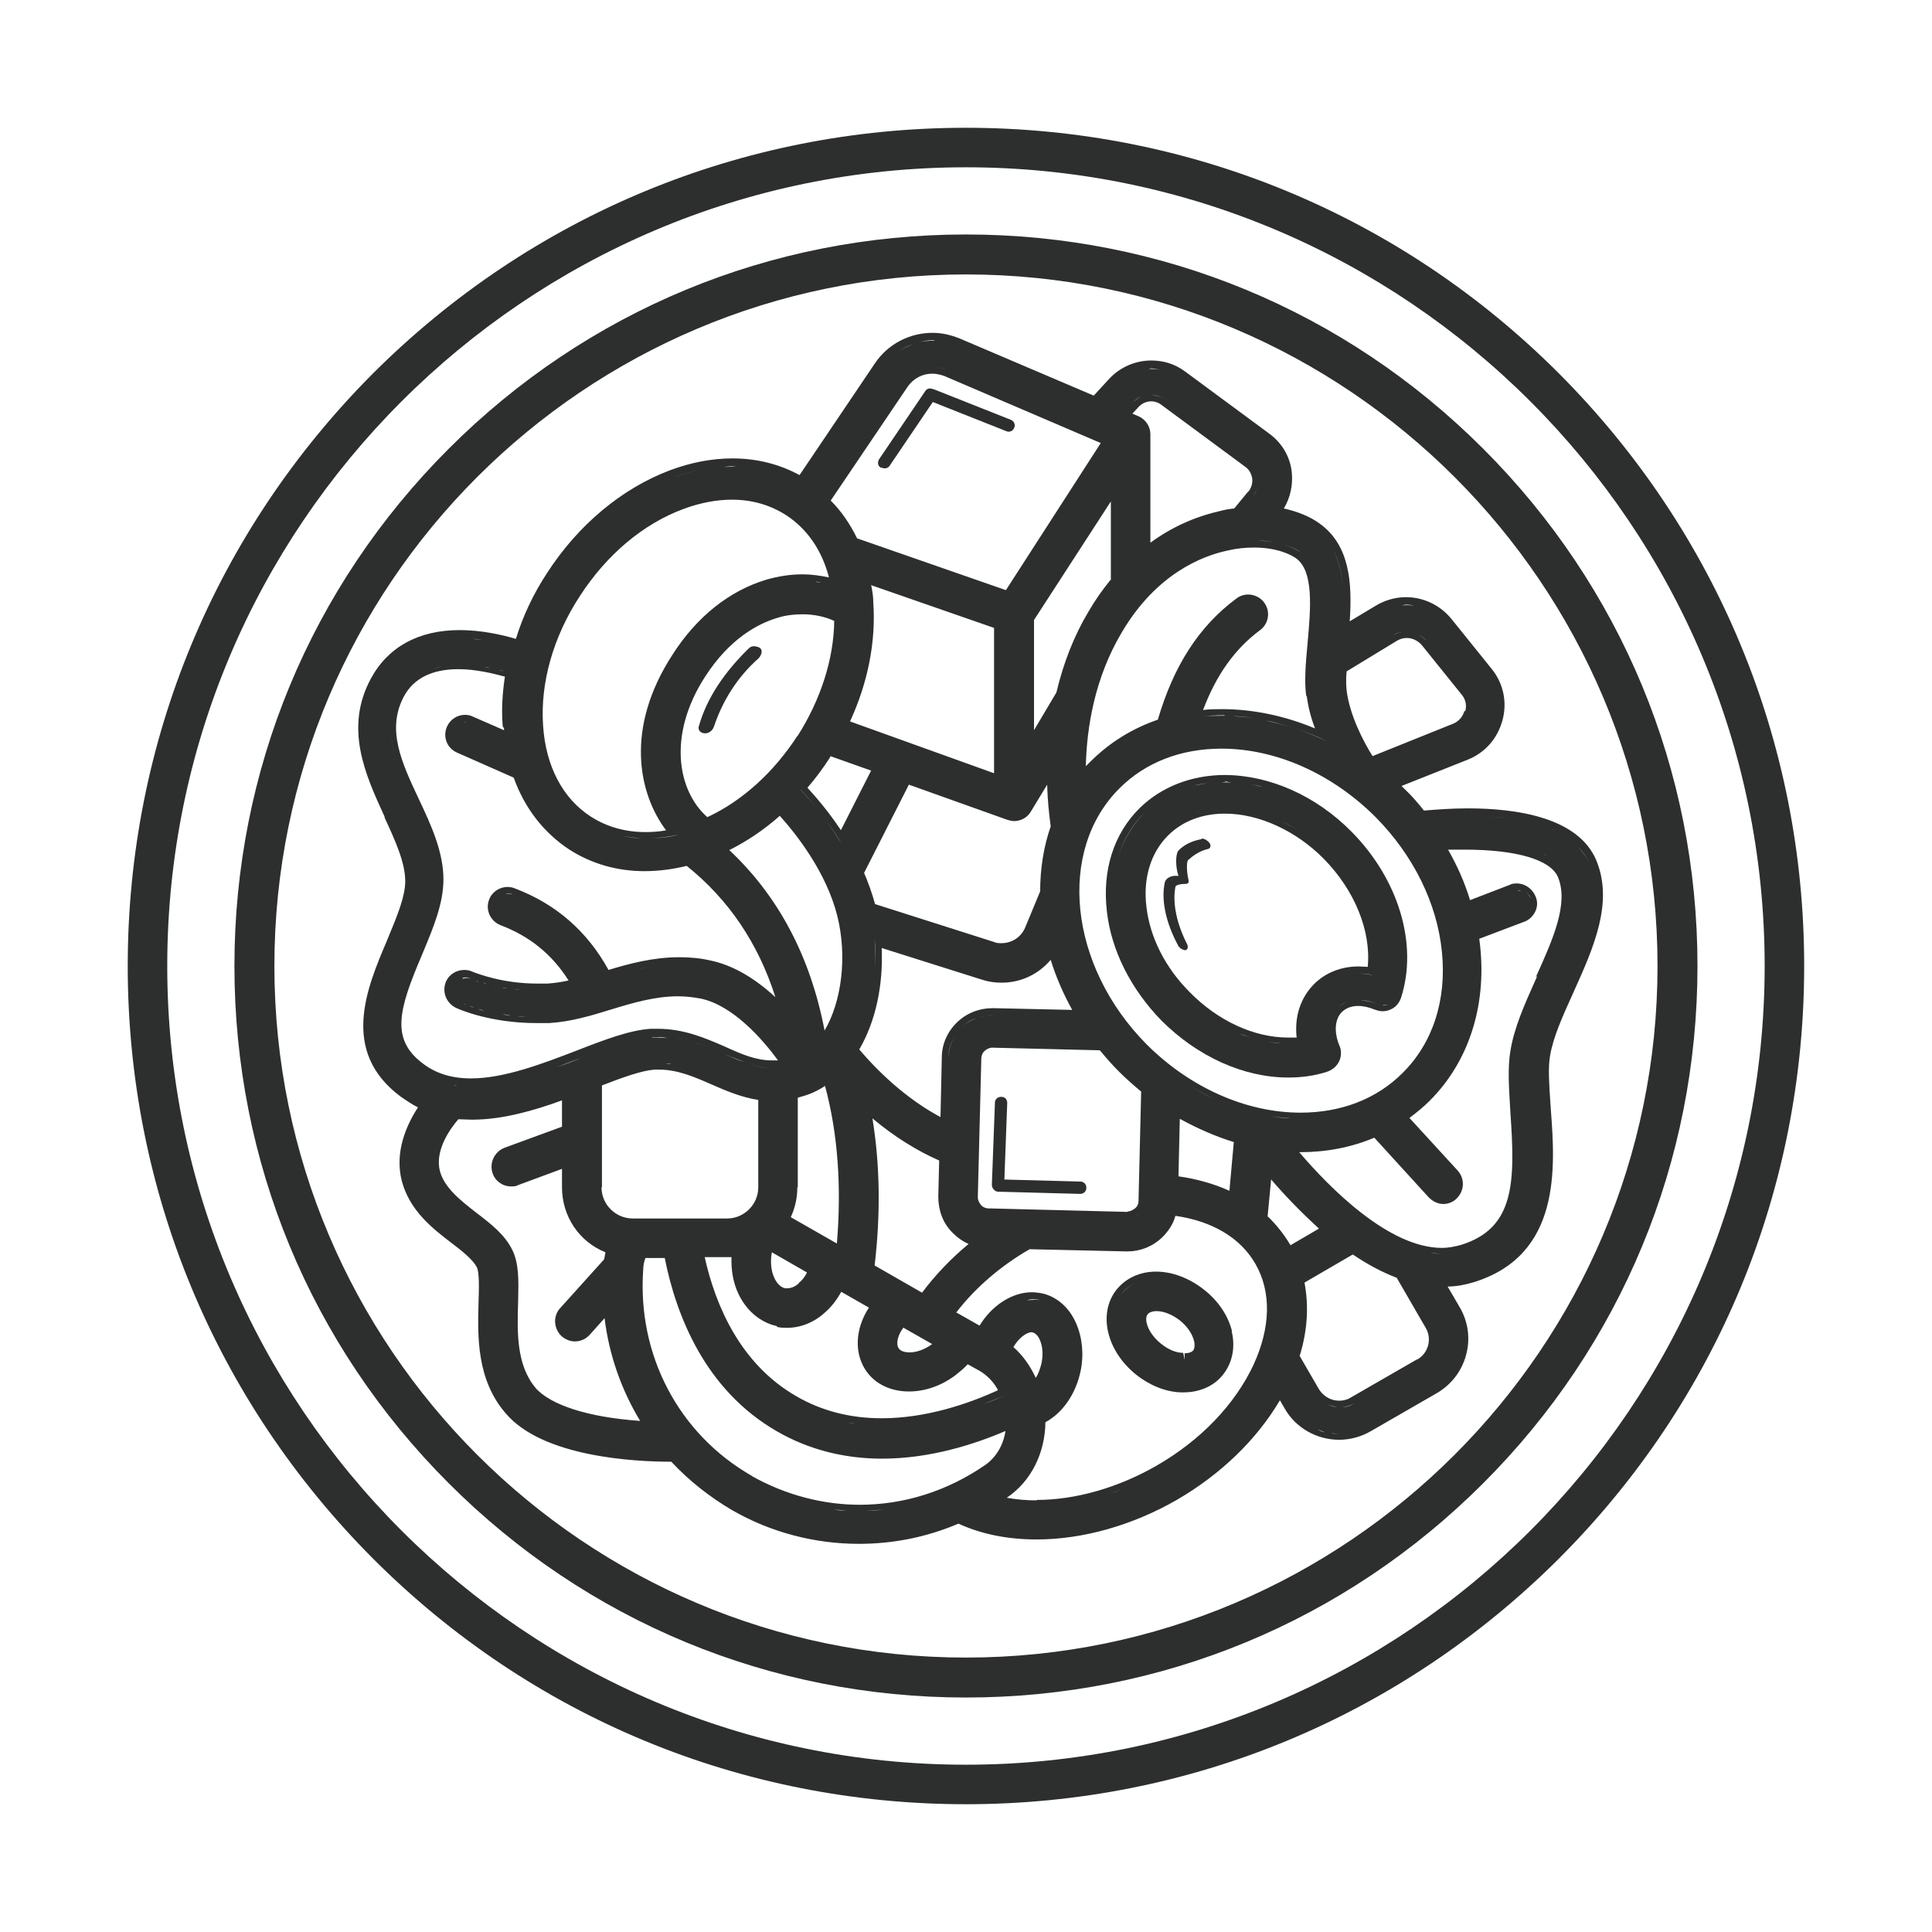
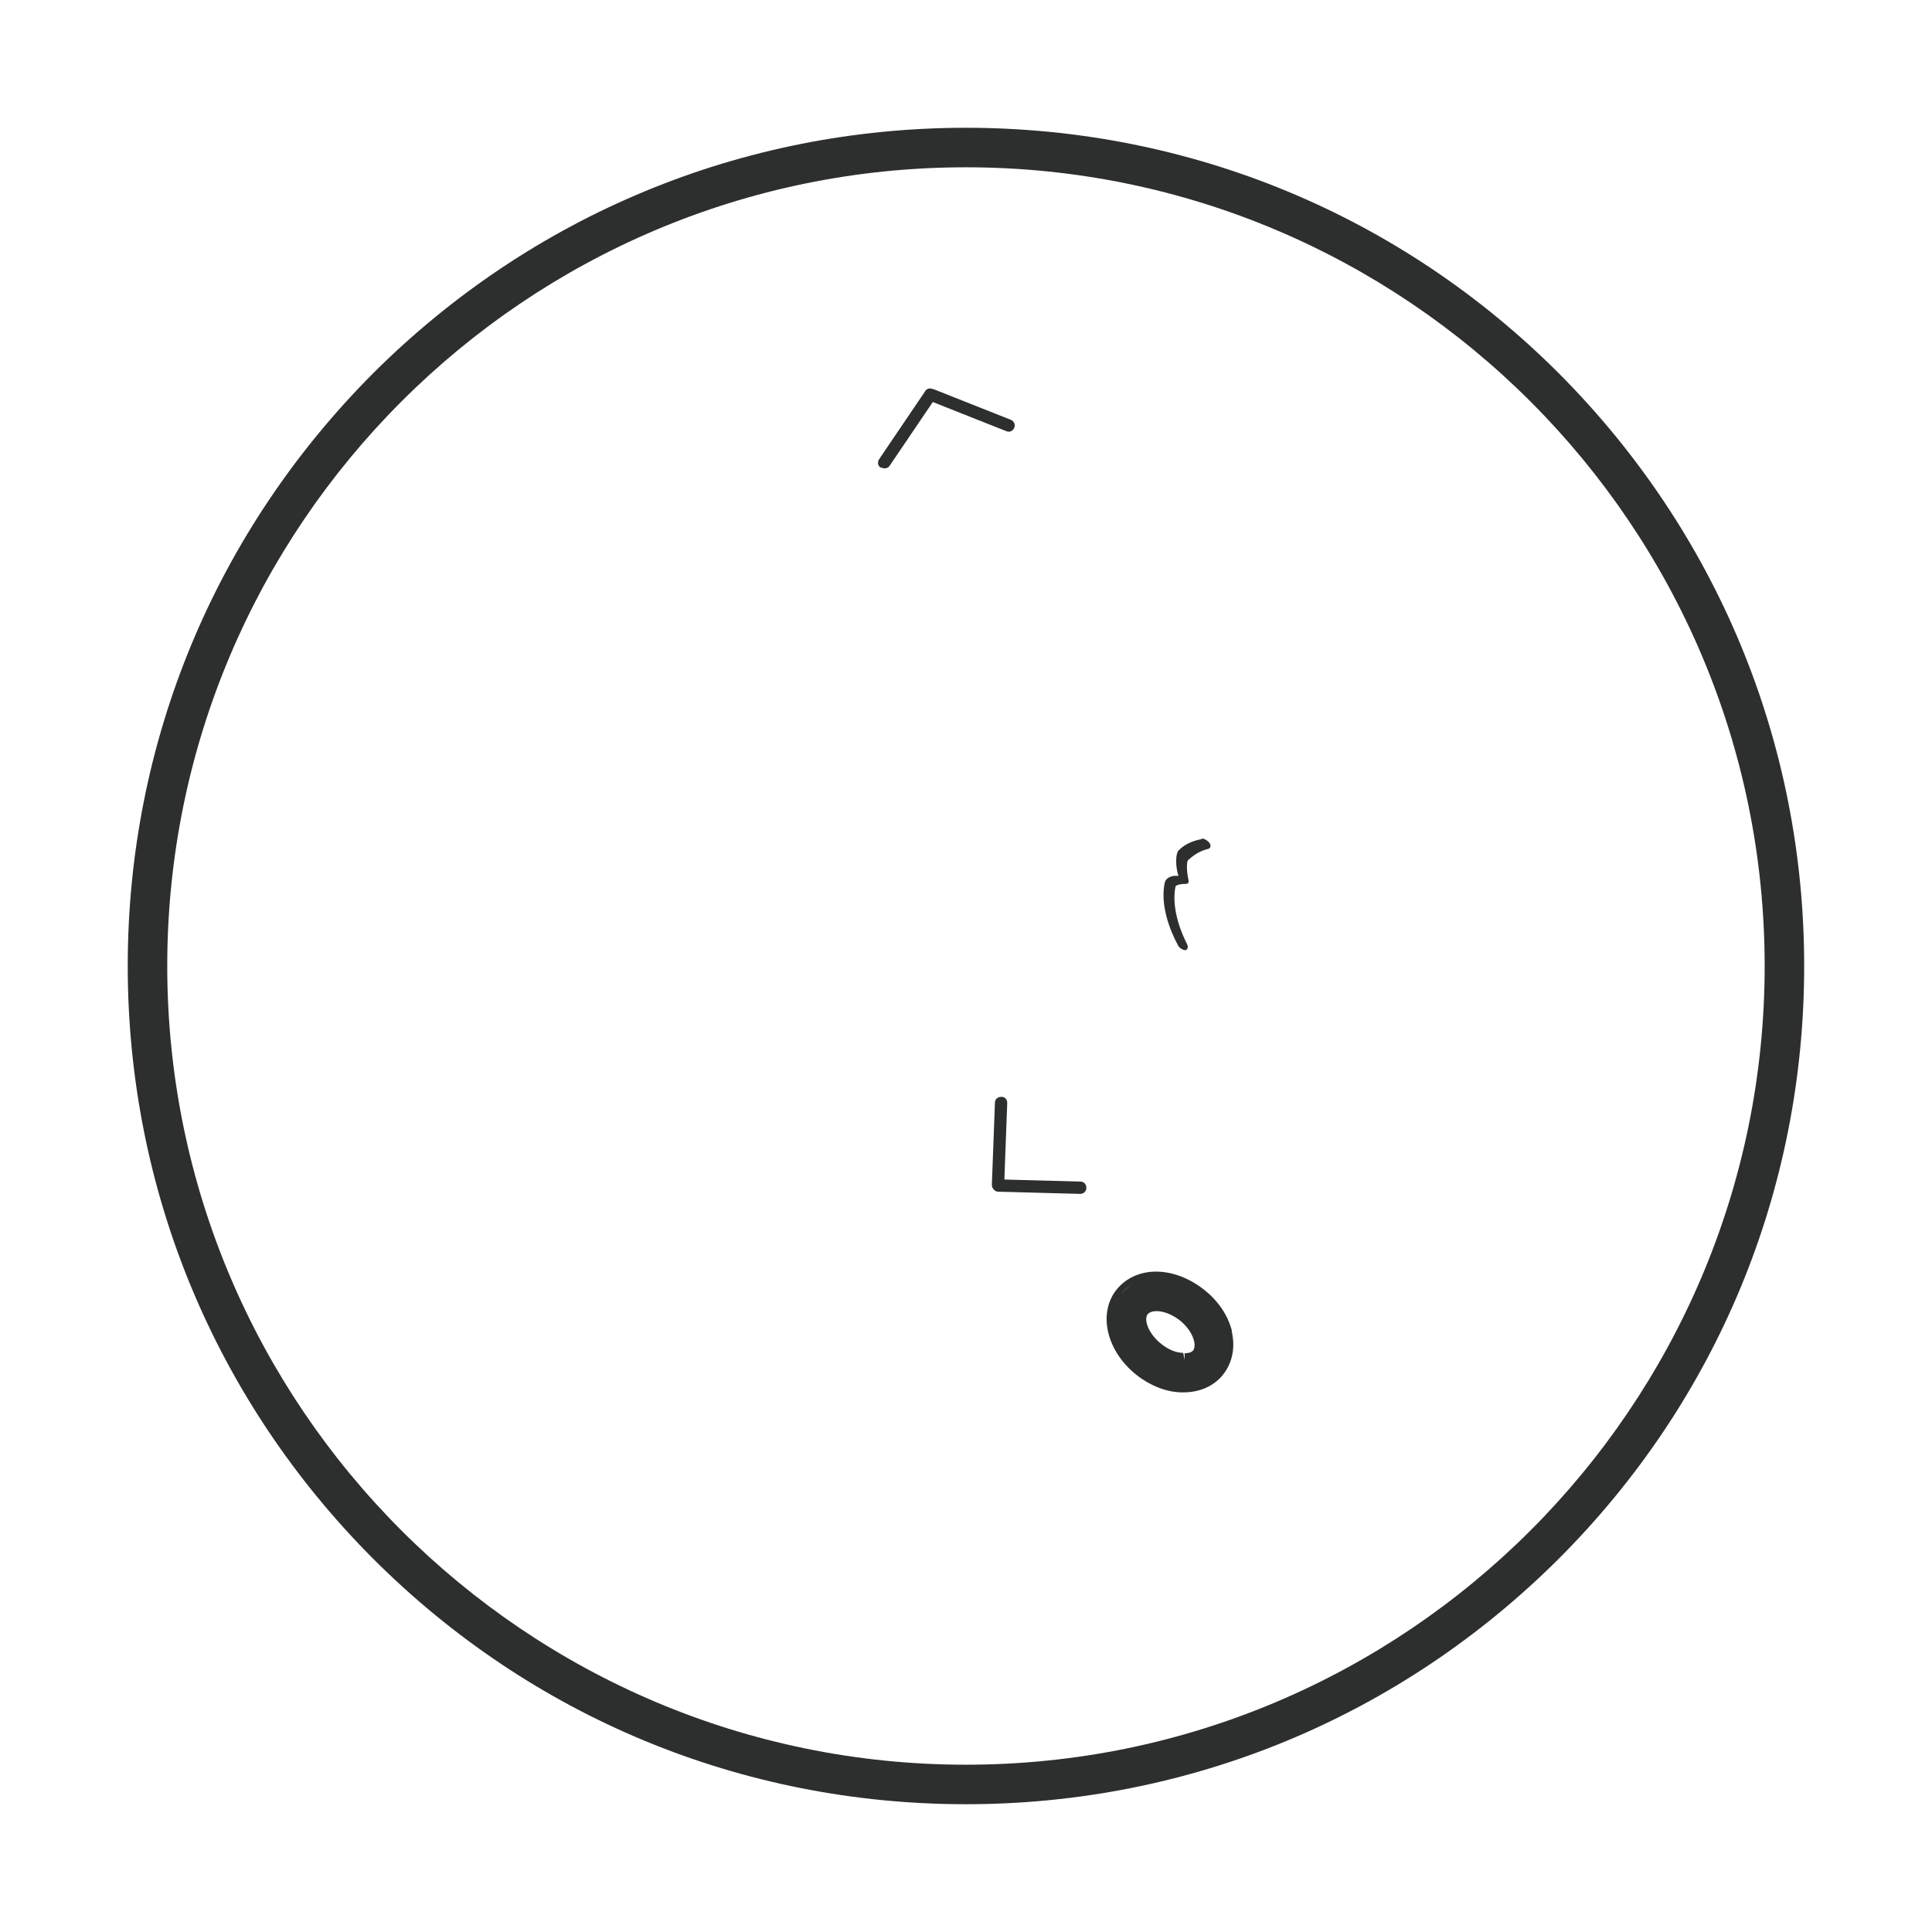
<svg xmlns="http://www.w3.org/2000/svg" fill="none" viewBox="0 0 44 44" height="44" width="44">
  <path fill="#2D2F2F" d="M22.919 9.82L21.244 9.156L20.259 10.61C20.22 10.67 20.14 10.68 20.079 10.65H20.059C19.989 10.61 19.98 10.53 20.02 10.46L21.07 8.91C21.105 8.847 21.182 8.833 21.241 8.86C21.254 8.861 21.266 8.865 21.279 8.87L23.019 9.56C23.099 9.59 23.129 9.68 23.099 9.74C23.069 9.82 22.989 9.85 22.919 9.82Z" />
  <path fill="#2D2F2F" d="M27.419 29.37C27.749 29.63 27.969 29.96 28.059 30.32L28.049 30.31C28.139 30.68 28.069 31.03 27.859 31.3C27.659 31.56 27.329 31.71 26.959 31.71H26.889C26.549 31.7 26.179 31.55 25.879 31.31C25.199 30.77 24.999 29.91 25.429 29.37C25.639 29.11 25.959 28.96 26.329 28.96C26.699 28.96 27.089 29.11 27.419 29.37ZM26.439 30.6C26.599 30.73 26.779 30.81 26.939 30.81L26.949 30.82L26.979 30.97V30.82C27.039 30.82 27.129 30.81 27.179 30.75C27.209 30.7 27.219 30.6 27.179 30.49C27.129 30.34 27.019 30.19 26.869 30.07C26.699 29.94 26.509 29.86 26.339 29.86C26.249 29.86 26.169 29.89 26.139 29.93C26.049 30.03 26.129 30.35 26.439 30.6ZM26.212 29.124C26.255 29.115 26.297 29.11 26.339 29.11H26.329C26.288 29.11 26.249 29.116 26.212 29.124ZM25.889 29.2C25.749 29.26 25.639 29.35 25.539 29.47C25.629 29.35 25.749 29.26 25.889 29.2Z" clip-rule="evenodd" fill-rule="evenodd" />
  <path fill="#2D2F2F" d="M22.874 26.863L22.939 25.12C22.939 25.04 22.889 24.98 22.809 24.98H22.799C22.729 24.98 22.659 25.03 22.659 25.11L22.589 26.98C22.589 27.024 22.604 27.061 22.63 27.087C22.655 27.118 22.691 27.14 22.73 27.14L24.6 27.19C24.68 27.19 24.74 27.13 24.74 27.06V27.04C24.74 26.97 24.68 26.91 24.61 26.91L22.874 26.863Z" />
-   <path fill="#2D2F2F" d="M15.919 16.53C16.099 15.89 16.509 15.3 17.039 14.78C17.079 14.74 17.109 14.72 17.149 14.72C17.189 14.71 17.259 14.73 17.299 14.75C17.379 14.8 17.349 14.91 17.279 14.99C16.779 15.43 16.449 15.98 16.259 16.55C16.219 16.66 16.119 16.71 16.039 16.7C15.929 16.69 15.889 16.6 15.919 16.53Z" />
  <path fill="#2D2F2F" d="M27.369 19.11C27.149 19.15 26.979 19.23 26.839 19.37C26.769 19.45 26.769 19.74 26.839 19.95C26.719 19.93 26.569 19.97 26.529 20.09C26.439 20.49 26.549 21.01 26.829 21.53C26.836 21.553 26.855 21.57 26.873 21.585C26.878 21.59 26.884 21.595 26.889 21.6C26.939 21.63 26.969 21.64 26.999 21.64C27.039 21.63 27.069 21.58 27.039 21.51C26.799 21.04 26.699 20.57 26.769 20.2C26.769 20.15 26.909 20.13 26.999 20.13C27.059 20.13 27.079 20.1 27.069 20.05C27.019 19.84 27.019 19.59 27.069 19.58C27.199 19.46 27.349 19.37 27.529 19.33C27.579 19.3 27.579 19.24 27.539 19.19C27.479 19.12 27.399 19.09 27.359 19.1L27.369 19.11Z" />
-   <path fill="#2D2F2F" d="M27.889 17.65C27.133 17.652 26.447 17.922 25.959 18.4C25.359 18.99 25.099 19.83 25.209 20.76C25.309 21.65 25.759 22.53 26.449 23.24C27.269 24.06 28.319 24.54 29.339 24.54C29.649 24.54 29.939 24.5 30.219 24.41C30.339 24.37 30.439 24.29 30.499 24.17C30.549 24.06 30.559 23.92 30.499 23.8C30.379 23.5 30.399 23.21 30.559 23.05C30.649 22.96 30.779 22.91 30.929 22.91C31.049 22.91 31.179 22.94 31.299 22.99C31.359 23.01 31.419 23.03 31.479 23.03C31.549 23.03 31.609 23.02 31.669 22.99C31.789 22.94 31.869 22.84 31.909 22.72C32.299 21.5 31.849 20.02 30.779 18.94C29.972 18.123 28.916 17.653 27.889 17.65ZM29.539 23.63H29.339C28.559 23.63 27.739 23.25 27.099 22.6C26.539 22.04 26.189 21.35 26.109 20.65C26.029 20 26.209 19.42 26.599 19.03C26.929 18.7 27.379 18.53 27.899 18.53C28.669 18.53 29.519 18.92 30.149 19.56C30.849 20.27 31.229 21.2 31.149 22.02C31.114 22.02 31.079 22.017 31.044 22.015C31.009 22.012 30.974 22.01 30.939 22.01C30.549 22.01 30.189 22.15 29.929 22.41C29.619 22.72 29.479 23.15 29.529 23.62L29.539 23.63ZM29.199 18.71C29.329 18.77 29.449 18.84 29.569 18.92C29.449 18.84 29.319 18.77 29.199 18.71ZM27.239 18.5C27.239 18.5 27.339 18.47 27.389 18.46C27.364 18.465 27.339 18.472 27.314 18.48C27.289 18.487 27.264 18.495 27.239 18.5ZM28.991 23.743C28.961 23.738 28.93 23.733 28.899 23.73C28.944 23.735 28.987 23.74 29.029 23.745C29.072 23.75 29.114 23.755 29.159 23.76C29.101 23.76 29.046 23.751 28.991 23.743ZM28.389 23.6C28.335 23.583 28.28 23.565 28.229 23.54C28.269 23.555 28.312 23.57 28.354 23.585C28.397 23.6 28.439 23.615 28.479 23.63C28.45 23.619 28.42 23.61 28.389 23.6ZM30.509 22.25C30.509 22.25 30.499 22.253 30.485 22.258C30.492 22.255 30.501 22.252 30.509 22.25ZM30.939 22.17C31.049 22.17 31.159 22.18 31.279 22.21L31.252 22.205C31.142 22.187 31.041 22.17 30.939 22.17ZM27.899 17.8C27.924 17.8 27.952 17.805 27.979 17.81C28.007 17.815 28.034 17.82 28.059 17.82C28.026 17.82 27.992 17.819 27.959 17.818C27.912 17.816 27.865 17.815 27.818 17.816L27.829 17.815C27.852 17.812 27.874 17.81 27.899 17.81V17.8ZM28.749 17.92L28.479 17.86C28.509 17.867 28.539 17.872 28.569 17.878C28.629 17.889 28.689 17.9 28.749 17.92ZM26.069 18.51C25.789 18.79 25.589 19.13 25.469 19.5C25.589 19.12 25.789 18.78 26.069 18.51ZM27.323 17.866C27.283 17.875 27.241 17.883 27.199 17.89C27.309 17.86 27.429 17.84 27.549 17.83C27.472 17.836 27.398 17.851 27.323 17.866ZM30.469 22.95C30.529 22.89 30.589 22.85 30.669 22.82C30.599 22.85 30.529 22.89 30.469 22.95ZM31.422 22.883C31.407 22.88 31.393 22.875 31.379 22.87C31.391 22.876 31.406 22.88 31.422 22.883ZM30.989 22.78C31.109 22.79 31.249 22.81 31.379 22.87C31.249 22.81 31.119 22.78 30.989 22.78ZM31.619 22.87C31.583 22.885 31.542 22.893 31.499 22.892V22.9C31.539 22.9 31.579 22.89 31.619 22.87Z" clip-rule="evenodd" fill-rule="evenodd" />
-   <path fill="#2D2F2F" d="M27.889 17.65L27.879 17.65H27.899L27.889 17.65Z" />
  <path fill="#2D2F2F" d="M18.284 13.08L18.279 13.08H18.289L18.284 13.08Z" />
-   <path fill="#2D2F2F" d="M8.759 18.62C8.999 19.14 9.229 19.64 9.229 20.07C9.229 20.414 9.048 20.853 8.853 21.323L8.809 21.43L8.806 21.438C8.356 22.497 7.743 23.942 9.119 24.97C9.249 25.06 9.379 25.15 9.519 25.22C9.239 25.65 8.989 26.25 9.149 26.89C9.329 27.57 9.839 27.97 10.299 28.32C10.539 28.5 10.779 28.7 10.859 28.86C10.919 28.98 10.909 29.34 10.899 29.65L10.898 29.688C10.878 30.425 10.851 31.423 11.519 32.19C12.359 33.18 14.439 33.29 15.289 33.29C15.689 33.72 16.159 34.09 16.669 34.39C17.549 34.9 18.559 35.16 19.559 35.16C20.339 35.16 21.099 35.01 21.829 34.7C22.349 34.94 22.949 35.06 23.609 35.06C24.659 35.06 25.789 34.74 26.799 34.16C27.799 33.58 28.619 32.79 29.149 31.89L29.259 32.08C29.509 32.52 29.989 32.79 30.499 32.79C30.749 32.79 30.999 32.72 31.209 32.6L32.719 31.73C33.049 31.54 33.289 31.23 33.389 30.86C33.489 30.49 33.439 30.11 33.249 29.78L32.969 29.3C33.169 29.3 33.369 29.26 33.569 29.2C35.559 28.58 35.419 26.59 35.319 25.27C35.315 25.209 35.311 25.148 35.307 25.089C35.28 24.688 35.256 24.321 35.299 24.06C35.367 23.631 35.587 23.146 35.82 22.632L35.839 22.59L35.842 22.583C36.291 21.585 36.758 20.548 36.349 19.58C35.929 18.61 34.529 18.41 33.429 18.41C33.051 18.41 32.717 18.437 32.471 18.457L32.429 18.46C32.289 18.28 32.139 18.11 31.979 17.96L31.919 17.9L33.429 17.3C33.829 17.14 34.109 16.81 34.219 16.4C34.329 15.99 34.239 15.56 33.969 15.23L33.059 14.1C32.809 13.79 32.429 13.6 32.019 13.6C31.779 13.6 31.539 13.67 31.339 13.79L30.739 14.15C30.799 13.27 30.739 12.41 30.049 11.92C29.829 11.76 29.549 11.65 29.239 11.58C29.389 11.33 29.449 11.04 29.419 10.75C29.379 10.39 29.189 10.08 28.899 9.87L26.989 8.46C26.759 8.29 26.499 8.21 26.219 8.21C25.859 8.21 25.509 8.36 25.259 8.63L24.909 9.01L21.859 7.71C21.659 7.63 21.459 7.58 21.239 7.58C20.709 7.58 20.219 7.84 19.929 8.27L18.209 10.82C17.749 10.57 17.239 10.44 16.679 10.44C16.219 10.44 15.739 10.53 15.259 10.71C14.169 11.12 13.169 11.95 12.459 13.05C12.149 13.52 11.909 14.03 11.749 14.55C11.409 14.45 10.949 14.35 10.469 14.35C9.539 14.35 8.839 14.73 8.449 15.45C7.835 16.58 8.32 17.64 8.747 18.574L8.759 18.6V18.62ZM20.459 8C20.559 7.94 20.659 7.88 20.769 7.85C20.659 7.89 20.559 7.94 20.459 8ZM30.519 32.05C30.619 32.05 30.729 32.02 30.829 31.97C30.729 32.03 30.629 32.05 30.519 32.05ZM30.169 32.62C30.109 32.61 30.059 32.58 30.009 32.55C30.034 32.56 30.062 32.572 30.089 32.585C30.103 32.591 30.117 32.597 30.13 32.603C30.144 32.609 30.157 32.615 30.169 32.62ZM11.479 16.59V16.63L10.769 16.32C10.709 16.29 10.649 16.28 10.589 16.28C10.409 16.28 10.249 16.39 10.179 16.55C10.079 16.78 10.179 17.04 10.409 17.14L11.699 17.71C11.949 18.41 12.389 18.97 12.969 19.35C13.469 19.67 14.049 19.84 14.679 19.84C14.989 19.84 15.309 19.8 15.639 19.72C16.589 20.48 17.269 21.48 17.659 22.71C17.159 22.25 16.659 21.97 16.159 21.87C15.939 21.82 15.699 21.8 15.469 21.8C14.869 21.8 14.319 21.95 13.859 22.09C13.369 21.2 12.649 20.58 11.719 20.23C11.669 20.21 11.619 20.2 11.559 20.2C11.369 20.2 11.199 20.32 11.139 20.49C11.049 20.72 11.169 20.98 11.399 21.07C12.059 21.32 12.569 21.73 12.949 22.33C12.769 22.37 12.609 22.39 12.469 22.4H12.229C11.462 22.4 10.891 22.18 10.779 22.137C10.767 22.133 10.76 22.13 10.759 22.13C10.699 22.1 10.639 22.09 10.569 22.09C10.399 22.09 10.229 22.19 10.159 22.35C10.059 22.58 10.159 22.84 10.379 22.95C10.459 22.99 11.169 23.3 12.219 23.3H12.509C12.999 23.27 13.469 23.13 13.919 22.99C14.409 22.84 14.919 22.69 15.439 22.69C15.619 22.69 15.779 22.71 15.949 22.74C16.689 22.89 17.369 23.67 17.719 24.15H17.579C17.219 24.15 16.889 24.01 16.519 23.84L16.48 23.823C16.05 23.637 15.571 23.43 14.979 23.43H14.819C14.349 23.46 13.789 23.67 13.149 23.92L13.137 23.925C12.36 24.223 11.485 24.56 10.729 24.56C10.289 24.56 9.929 24.45 9.629 24.22C8.899 23.67 9.069 23.01 9.609 21.75L9.629 21.701C9.872 21.12 10.099 20.575 10.099 20.03C10.099 19.4 9.819 18.79 9.539 18.2C9.139 17.35 8.799 16.61 9.199 15.86C9.419 15.45 9.839 15.24 10.439 15.24C10.839 15.24 11.239 15.34 11.499 15.41C11.439 15.8 11.419 16.18 11.449 16.54L11.479 16.59ZM10.599 16.44C10.613 16.44 10.626 16.44 10.639 16.441C10.614 16.44 10.589 16.444 10.565 16.45C10.577 16.445 10.589 16.44 10.599 16.44ZM19.519 12.26C19.359 11.93 19.159 11.64 18.919 11.4L20.669 8.81C20.799 8.62 21.009 8.51 21.229 8.51C21.319 8.51 21.409 8.53 21.499 8.56L25.069 10.09L22.909 13.44L19.519 12.26ZM29.759 15.84C29.789 16.08 29.849 16.33 29.949 16.59C29.259 16.3 28.529 16.15 27.829 16.15C27.689 16.15 27.539 16.15 27.399 16.17C27.699 15.37 28.129 14.77 28.699 14.35C28.899 14.2 28.939 13.92 28.789 13.72C28.709 13.61 28.569 13.54 28.429 13.54C28.329 13.54 28.239 13.57 28.159 13.63C27.309 14.26 26.729 15.16 26.369 16.39C25.789 16.59 25.289 16.9 24.859 17.32L24.729 17.45C24.749 16.57 24.929 15.44 25.549 14.4C26.339 13.06 27.389 12.66 27.949 12.54C28.159 12.49 28.359 12.47 28.559 12.47C29.099 12.47 29.409 12.64 29.509 12.71C29.928 12.999 29.849 13.866 29.78 14.635L29.777 14.668C29.738 15.098 29.7 15.508 29.749 15.86L29.759 15.84ZM35.009 22.23L34.964 22.332C34.727 22.86 34.484 23.404 34.399 23.93C34.336 24.299 34.362 24.732 34.39 25.194L34.399 25.35C34.509 26.92 34.499 27.97 33.279 28.35C33.139 28.39 32.989 28.42 32.839 28.42C31.629 28.42 30.279 27.05 29.589 26.24H29.609C30.209 26.24 30.779 26.13 31.299 25.91L32.539 27.27C32.629 27.36 32.749 27.42 32.869 27.42C32.979 27.42 33.089 27.38 33.169 27.3C33.349 27.13 33.369 26.85 33.199 26.66L32.099 25.46C32.259 25.34 32.409 25.22 32.549 25.08C33.479 24.16 33.889 22.82 33.689 21.38L34.719 20.99C34.829 20.95 34.919 20.86 34.969 20.75C35.019 20.64 35.019 20.52 34.969 20.41C34.899 20.24 34.729 20.12 34.549 20.12C34.499 20.12 34.439 20.12 34.389 20.15L33.479 20.5C33.359 20.1 33.189 19.72 32.979 19.35H33.359C34.539 19.35 35.309 19.58 35.479 19.97C35.736 20.573 35.358 21.41 34.992 22.221L34.979 22.25L35.009 22.23ZM32.599 28.53C32.634 28.53 32.669 28.537 32.704 28.545C32.739 28.552 32.774 28.56 32.809 28.56C32.763 28.56 32.716 28.551 32.669 28.542C32.646 28.538 32.623 28.533 32.599 28.53ZM32.269 30.96L30.759 31.83C30.679 31.88 30.589 31.9 30.499 31.9C30.309 31.9 30.139 31.8 30.039 31.64L29.599 30.88C29.779 30.3 29.809 29.74 29.709 29.21L30.809 28.57C31.149 28.8 31.489 28.98 31.809 29.1L32.469 30.24C32.619 30.49 32.529 30.82 32.279 30.96H32.269ZM23.609 34.17C23.369 34.17 23.149 34.15 22.929 34.11C23.479 33.74 23.799 33.1 23.809 32.39C24.199 32.18 24.499 31.75 24.609 31.23C24.689 30.85 24.649 30.46 24.509 30.14C24.349 29.77 24.059 29.52 23.709 29.45C23.639 29.44 23.569 29.43 23.499 29.43C23.049 29.43 22.589 29.73 22.309 30.19L21.779 29.89C22.209 29.33 22.789 28.83 23.449 28.45L25.649 28.5H25.679C25.969 28.5 26.249 28.39 26.469 28.18C26.609 28.04 26.719 27.88 26.769 27.69C27.609 27.81 28.249 28.19 28.589 28.78C28.959 29.42 28.939 30.23 28.549 31.08C28.129 31.98 27.349 32.8 26.339 33.38C25.469 33.88 24.499 34.16 23.609 34.16V34.17ZM25.529 33.93C25.449 33.96 25.369 33.99 25.279 34.02C25.359 33.99 25.439 33.96 25.529 33.93ZM17.119 33.61C15.459 32.66 14.509 30.86 14.649 28.91C14.649 28.82 14.669 28.73 14.699 28.65H15.139C15.399 29.96 16.059 31.66 17.699 32.6C18.409 33.01 19.219 33.22 20.089 33.22C21.169 33.22 22.179 32.9 22.899 32.59C22.849 32.92 22.679 33.2 22.429 33.37C21.569 33.96 20.589 34.27 19.579 34.27C18.729 34.27 17.879 34.04 17.129 33.62L17.119 33.61ZM19.289 34.4C19.189 34.4 19.099 34.4 18.999 34.38C19.045 34.385 19.094 34.388 19.144 34.39C19.192 34.392 19.24 34.395 19.289 34.4ZM12.199 31.61C11.759 31.09 11.779 30.34 11.799 29.68L11.801 29.596C11.811 29.161 11.82 28.78 11.669 28.47C11.499 28.12 11.189 27.88 10.849 27.62C10.489 27.34 10.119 27.05 10.019 26.67C9.899 26.21 10.239 25.72 10.439 25.49C10.488 25.49 10.537 25.492 10.587 25.495C10.639 25.497 10.693 25.5 10.749 25.5C11.449 25.5 12.169 25.29 12.799 25.06V25.66L11.489 26.14C11.259 26.23 11.139 26.49 11.219 26.72C11.279 26.9 11.449 27.02 11.639 27.02C11.689 27.02 11.749 27.02 11.799 26.99L12.799 26.62V27.04C12.799 27.7 13.189 28.28 13.789 28.52C13.784 28.545 13.779 28.572 13.774 28.6C13.769 28.627 13.764 28.655 13.759 28.68L12.759 29.79C12.589 29.97 12.609 30.26 12.789 30.43C12.869 30.5 12.979 30.55 13.089 30.55C13.219 30.55 13.339 30.5 13.429 30.4L13.769 30.02C13.869 30.85 14.149 31.65 14.579 32.36C13.409 32.28 12.529 32 12.189 31.6L12.199 31.61ZM19.849 13.33L22.639 14.3V17.61L19.359 16.43C19.769 15.54 19.949 14.61 19.889 13.73C19.889 13.59 19.869 13.46 19.839 13.32L19.849 13.33ZM28.448 13.68C28.439 13.68 28.431 13.68 28.422 13.68L28.431 13.68L28.439 13.68H28.469L28.448 13.68ZM23.589 31.38C23.461 31.104 23.295 30.868 23.08 30.679C23.2 30.47 23.379 30.34 23.499 30.34C23.605 30.359 23.655 30.461 23.677 30.504L23.679 30.51C23.749 30.66 23.759 30.86 23.719 31.05C23.689 31.17 23.649 31.29 23.589 31.38ZM23.189 30.32C23.189 30.32 23.239 30.29 23.259 30.28C23.252 30.284 23.242 30.289 23.233 30.295L23.224 30.3C23.212 30.307 23.199 30.315 23.189 30.32ZM18.169 27.04V25C18.169 25 18.229 24.98 18.269 24.97C18.449 24.92 18.629 24.84 18.789 24.73C19.079 25.8 19.169 27.01 19.059 28.32L18.009 27.72C18.109 27.51 18.159 27.27 18.159 27.04H18.169ZM18.139 29.43C18.125 29.438 18.109 29.445 18.093 29.451C18.108 29.445 18.124 29.438 18.139 29.43ZM18.199 29.22C18.149 29.27 18.049 29.34 17.929 29.34H17.879C17.749 29.31 17.669 29.18 17.639 29.11C17.559 28.95 17.539 28.73 17.579 28.52L18.379 28.98C18.329 29.08 18.269 29.16 18.189 29.22H18.199ZM17.699 30.22C17.779 30.24 17.849 30.24 17.929 30.24C18.229 30.24 18.539 30.12 18.789 29.89C18.939 29.76 19.059 29.6 19.159 29.42L19.789 29.78C19.469 30.27 19.449 30.84 19.739 31.24C19.949 31.53 20.299 31.69 20.699 31.69C21.069 31.69 21.439 31.56 21.759 31.32C21.859 31.24 21.959 31.16 22.039 31.07L22.309 31.22C22.479 31.32 22.629 31.47 22.729 31.66C22.059 31.97 21.089 32.3 20.079 32.3C19.359 32.3 18.709 32.13 18.139 31.8C16.849 31.06 16.289 29.71 16.049 28.63H16.659C16.649 28.93 16.699 29.22 16.819 29.47C16.999 29.85 17.319 30.12 17.689 30.2L17.699 30.22ZM19.919 21.38C19.939 21.61 19.939 21.84 19.929 22.07C19.939 21.84 19.929 21.61 19.919 21.38ZM22.359 22.31L20.08 21.59C20.118 22.446 19.938 23.272 19.569 23.9C20.129 24.56 20.779 25.1 21.419 25.44L21.449 24.08C21.449 23.78 21.579 23.49 21.799 23.28C22.019 23.07 22.299 22.96 22.619 22.96L24.419 23C24.219 22.64 24.049 22.25 23.929 21.86C23.649 22.19 23.249 22.38 22.809 22.38C22.659 22.38 22.509 22.36 22.359 22.31ZM25.679 27.6L22.509 27.52C22.449 27.52 22.379 27.49 22.339 27.44C22.299 27.39 22.269 27.33 22.269 27.27L22.349 24.1C22.349 24.04 22.379 23.97 22.429 23.93C22.479 23.89 22.529 23.86 22.599 23.86L25.049 23.92C25.189 24.09 25.329 24.25 25.479 24.4C25.639 24.56 25.809 24.71 25.989 24.86L25.929 27.35C25.929 27.42 25.899 27.48 25.849 27.52C25.799 27.56 25.739 27.59 25.679 27.59V27.6ZM19.869 25.47C20.369 25.89 20.889 26.21 21.389 26.43L21.369 27.25C21.369 27.56 21.469 27.85 21.689 28.07C21.799 28.18 21.919 28.27 22.059 28.33C21.649 28.67 21.299 29.04 20.999 29.44L19.919 28.82C20.059 27.63 20.039 26.51 19.869 25.47ZM21.599 24.09C21.599 23.918 21.648 23.759 21.732 23.616C21.651 23.758 21.605 23.92 21.599 24.09ZM22.229 23.19C22.109 23.24 21.999 23.3 21.909 23.39C21.999 23.3 22.109 23.23 22.229 23.19ZM22.349 23.16C22.363 23.157 22.376 23.153 22.39 23.149L22.371 23.156L22.359 23.16H22.349ZM22.619 23.11C22.572 23.11 22.526 23.115 22.48 23.125C22.517 23.116 22.553 23.11 22.589 23.11H22.619ZM20.579 30.24L21.229 30.61C21.069 30.73 20.879 30.8 20.709 30.8C20.629 30.8 20.519 30.78 20.469 30.71C20.399 30.61 20.439 30.41 20.579 30.23V30.24ZM19.469 32.42C19.432 32.42 19.394 32.412 19.355 32.404C19.341 32.401 19.327 32.398 19.313 32.396C19.362 32.404 19.412 32.412 19.469 32.42ZM22.939 31.75C22.779 31.83 22.589 31.91 22.399 31.98C22.458 31.955 22.517 31.931 22.576 31.907C22.704 31.855 22.829 31.805 22.939 31.75ZM25.959 27.64C25.934 27.665 25.906 27.685 25.875 27.7C25.904 27.684 25.932 27.664 25.959 27.64ZM23.479 18.48L23.849 17.87C23.858 18.252 23.895 18.548 23.918 18.732C23.922 18.765 23.926 18.794 23.929 18.82C23.769 19.28 23.689 19.78 23.689 20.3L23.349 21.12C23.259 21.34 23.049 21.48 22.809 21.48C22.749 21.48 22.689 21.48 22.629 21.45L19.929 20.59C19.859 20.34 19.779 20.11 19.679 19.88L20.699 17.87L22.939 18.67C22.939 18.67 23.039 18.7 23.089 18.7C23.249 18.7 23.399 18.62 23.479 18.48ZM17.759 18.58C18.129 18.99 18.819 19.86 19.069 20.86C19.299 21.78 19.169 22.81 18.779 23.47C18.459 21.79 17.729 20.41 16.609 19.36C17.009 19.16 17.399 18.9 17.759 18.58ZM13.709 27.04V24.72C14.199 24.53 14.619 24.38 14.909 24.36H15.009C15.429 24.36 15.799 24.52 16.189 24.69C16.529 24.84 16.879 24.99 17.269 25.05V27.04C17.269 27.43 16.949 27.75 16.559 27.75H14.409C14.019 27.75 13.699 27.43 13.699 27.04H13.709ZM15.159 24.22C15.159 24.22 15.249 24.22 15.299 24.23C15.249 24.23 15.209 24.23 15.159 24.22ZM23.389 29.61C23.389 29.61 23.469 29.59 23.509 29.59C23.569 29.59 23.629 29.59 23.689 29.61C23.622 29.596 23.554 29.601 23.49 29.606C23.459 29.608 23.428 29.61 23.399 29.61H23.389ZM26.839 26.79L26.869 25.48C27.269 25.7 27.679 25.88 28.099 26.01L27.999 27.12C27.649 26.96 27.259 26.85 26.839 26.79ZM18.639 18.46C18.482 18.257 18.334 18.096 18.217 17.971L18.189 17.94C18.309 18.06 18.469 18.24 18.639 18.46ZM18.859 18.75C18.964 18.895 19.07 19.05 19.169 19.22C19.065 19.052 18.961 18.894 18.859 18.75ZM18.389 17.94C18.607 18.177 18.883 18.503 19.151 18.907L19.839 17.55L18.909 17.22V17.24C18.749 17.49 18.579 17.72 18.389 17.94ZM18.159 16.76C17.629 17.58 16.909 18.24 16.109 18.61C15.429 18.01 15.199 16.74 16.059 15.41C16.619 14.54 17.269 14.2 17.709 14.07C17.899 14.01 18.089 13.99 18.279 13.99C18.529 13.99 18.779 14.04 18.999 14.14C18.989 15.01 18.689 15.94 18.159 16.77V16.76ZM14.139 19.03C14.289 19.06 14.439 19.08 14.589 19.09C14.439 19.09 14.289 19.06 14.139 19.03ZM14.779 19.09C14.999 19.09 15.219 19.06 15.449 19.01C15.229 19.07 14.999 19.09 14.779 19.09ZM11.669 20.37C11.623 20.354 11.57 20.357 11.521 20.363C11.537 20.357 11.555 20.35 11.569 20.35C11.599 20.35 11.639 20.35 11.669 20.37ZM10.689 22.91C10.696 22.912 10.704 22.915 10.712 22.917C10.738 22.925 10.769 22.935 10.799 22.95C10.799 22.95 10.729 22.93 10.689 22.91ZM10.595 22.873C10.601 22.877 10.607 22.88 10.614 22.884C10.597 22.877 10.572 22.866 10.559 22.86C10.57 22.86 10.582 22.866 10.595 22.873ZM10.529 22.28C10.529 22.28 10.569 22.26 10.599 22.26C10.639 22.26 10.679 22.26 10.729 22.29C10.669 22.26 10.599 22.27 10.539 22.29L10.529 22.28ZM11.884 23.155C11.919 23.157 11.954 23.16 11.989 23.16C11.919 23.16 11.849 23.16 11.779 23.15C11.814 23.15 11.849 23.152 11.884 23.155ZM11.629 23.13C11.589 23.13 11.549 23.121 11.509 23.112C11.489 23.108 11.469 23.103 11.449 23.1C11.489 23.1 11.529 23.109 11.569 23.118C11.589 23.122 11.609 23.127 11.629 23.13ZM11.299 23.08C11.239 23.07 11.189 23.06 11.139 23.05C11.164 23.055 11.192 23.06 11.219 23.065C11.247 23.07 11.274 23.075 11.299 23.08ZM11.019 23.02C11.019 23.02 10.929 23 10.889 22.98L10.909 22.985C10.945 22.993 10.986 23.003 11.019 23.02ZM10.849 22.34C10.849 22.34 10.879 22.35 10.899 22.36C10.879 22.36 10.859 22.35 10.849 22.34ZM10.999 22.38C10.999 22.38 11.049 22.39 11.079 22.4C11.055 22.4 11.038 22.394 11.017 22.386L10.999 22.38ZM11.189 22.44C11.189 22.44 11.259 22.46 11.289 22.46C11.259 22.46 11.219 22.45 11.189 22.44ZM11.429 22.49C11.429 22.49 11.509 22.5 11.549 22.51C11.509 22.51 11.469 22.5 11.429 22.49ZM11.849 22.54C11.809 22.54 11.719 22.53 11.719 22.53C11.759 22.54 11.799 22.54 11.849 22.54ZM14.399 22.1L14.452 22.088C14.562 22.062 14.668 22.037 14.789 22.02C14.659 22.04 14.529 22.07 14.399 22.1ZM14.939 21.99C15.109 21.97 15.289 21.95 15.469 21.95H15.479C15.289 21.95 15.109 21.97 14.939 21.99ZM17.099 24.24C17.269 24.29 17.439 24.33 17.609 24.33C17.429 24.33 17.259 24.29 17.099 24.24ZM16.83 24.139C16.874 24.156 16.917 24.173 16.959 24.19C16.824 24.148 16.695 24.091 16.562 24.032L16.489 24C16.604 24.05 16.719 24.095 16.83 24.139ZM14.859 23.62H15.009C15.062 23.62 15.114 23.628 15.173 23.636L15.199 23.64C15.156 23.64 15.113 23.637 15.069 23.634C15.001 23.629 14.932 23.624 14.859 23.63V23.62ZM15.369 23.64C15.459 23.65 15.539 23.67 15.619 23.69C15.539 23.67 15.449 23.65 15.369 23.64ZM15.909 23.775C15.867 23.76 15.824 23.745 15.779 23.73C15.869 23.76 15.959 23.79 16.039 23.82C15.994 23.805 15.952 23.79 15.909 23.775ZM12.689 24.3C12.869 24.24 13.049 24.17 13.229 24.1C13.049 24.16 12.869 24.23 12.689 24.3ZM10.329 24.71C10.329 24.71 10.379 24.72 10.409 24.73C10.385 24.73 10.368 24.724 10.347 24.716L10.329 24.71ZM27.079 24.71C27.269 24.83 27.459 24.94 27.649 25.03C27.449 24.94 27.269 24.83 27.079 24.71ZM28.889 25.41C29.069 25.44 29.249 25.46 29.419 25.47C29.248 25.47 29.086 25.443 28.916 25.414L28.889 25.41ZM28.869 27.7L28.949 26.861C29.238 27.199 29.614 27.594 30.039 27.98L29.389 28.36C29.389 28.36 29.389 28.35 29.379 28.34C29.239 28.11 29.069 27.89 28.869 27.7ZM34.719 20.31C34.779 20.34 34.839 20.39 34.859 20.46C34.829 20.39 34.779 20.34 34.719 20.31ZM34.579 20.27C34.579 20.27 34.629 20.29 34.659 20.3C34.627 20.289 34.592 20.281 34.557 20.281C34.564 20.28 34.571 20.28 34.579 20.28V20.27ZM31.939 24.44C31.349 25.03 30.539 25.34 29.619 25.34C28.379 25.34 27.099 24.77 26.109 23.78C24.339 21.99 24.069 19.37 25.499 17.95C26.089 17.36 26.899 17.05 27.819 17.05C29.059 17.05 30.339 17.62 31.329 18.61C32.189 19.48 32.729 20.57 32.839 21.68C32.949 22.78 32.629 23.76 31.939 24.44ZM27.889 16.3C27.727 16.3 27.564 16.3 27.405 16.312C27.544 16.298 27.687 16.29 27.829 16.29H27.889V16.3ZM28.539 11.29C28.589 11.23 28.619 11.17 28.639 11.1C28.619 11.17 28.589 11.24 28.539 11.29ZM28.429 11.19L28.109 11.58C27.999 11.59 27.889 11.61 27.779 11.64C27.379 11.73 26.799 11.92 26.199 12.36V9.89C26.199 9.71 26.089 9.55 25.929 9.48L25.789 9.42L25.929 9.27C25.999 9.19 26.109 9.14 26.219 9.14C26.299 9.14 26.389 9.17 26.449 9.22L28.359 10.63C28.449 10.69 28.499 10.79 28.519 10.9C28.529 11.01 28.499 11.11 28.429 11.2V11.19ZM25.809 9.16C25.859 9.1 25.919 9.06 25.989 9.03C25.929 9.06 25.869 9.1 25.809 9.16ZM25.289 13.21C25.109 13.43 24.939 13.67 24.789 13.93C24.459 14.48 24.219 15.1 24.059 15.77L23.549 16.63V14.12L25.299 11.42V13.21H25.289ZM18.569 13.25C18.569 13.25 18.659 13.25 18.699 13.26C18.659 13.26 18.609 13.26 18.569 13.25ZM18.284 13.08C18.006 13.08 17.738 13.12 17.459 13.2C16.619 13.45 15.869 14.04 15.309 14.92C14.229 16.59 14.539 18.07 15.169 18.91C15.009 18.94 14.849 18.95 14.699 18.95C14.239 18.95 13.819 18.83 13.459 18.6C12.819 18.19 12.429 17.45 12.369 16.53C12.299 15.56 12.599 14.5 13.209 13.57C13.819 12.63 14.649 11.93 15.569 11.59C15.949 11.45 16.319 11.38 16.669 11.38C17.129 11.38 17.539 11.5 17.899 11.73C18.379 12.04 18.719 12.53 18.879 13.15C18.681 13.11 18.483 13.08 18.284 13.08ZM20.099 34.38C19.959 34.4 19.819 34.41 19.669 34.41C19.76 34.41 19.85 34.401 19.944 34.393C19.994 34.388 20.046 34.383 20.099 34.38ZM30.439 32.04C30.359 32.04 30.289 32.01 30.219 31.98C30.289 32.01 30.369 32.03 30.439 32.04ZM35.489 19.68C35.489 19.68 35.441 19.641 35.42 19.621C35.43 19.631 35.442 19.64 35.454 19.65C35.467 19.66 35.479 19.67 35.489 19.68ZM34.819 19.34C34.819 19.34 34.889 19.36 34.919 19.37C34.912 19.367 34.904 19.365 34.895 19.363L34.869 19.355L34.839 19.346C34.832 19.344 34.825 19.342 34.819 19.34ZM35.149 19.45C35.149 19.45 35.219 19.48 35.249 19.5C35.234 19.49 35.217 19.482 35.199 19.475C35.182 19.467 35.164 19.46 35.149 19.45ZM33.349 16.19C33.319 16.32 33.219 16.43 33.099 16.48L31.259 17.22C31.039 16.87 30.739 16.28 30.669 15.73C30.659 15.62 30.649 15.47 30.669 15.29L31.819 14.59C31.889 14.55 31.959 14.53 32.039 14.53C32.169 14.53 32.289 14.59 32.379 14.69L33.289 15.82C33.379 15.93 33.409 16.06 33.369 16.2L33.349 16.19ZM32.289 14.44C32.359 14.48 32.429 14.52 32.479 14.59C32.429 14.53 32.359 14.48 32.289 14.44ZM31.729 14.46C31.809 14.41 31.899 14.39 31.999 14.39C31.909 14.39 31.819 14.41 31.729 14.46ZM29.539 16.6C29.769 16.68 29.999 16.77 30.229 16.89C29.999 16.78 29.769 16.68 29.539 16.6ZM28.069 16.31C28.239 16.31 28.419 16.33 28.589 16.36C28.424 16.331 28.249 16.32 28.083 16.311L28.069 16.31ZM29.271 16.523L29.329 16.54C29.159 16.49 28.999 16.45 28.829 16.41C28.98 16.436 29.122 16.479 29.271 16.523ZM29.239 12.4C29.389 12.45 29.519 12.5 29.609 12.57C29.519 12.51 29.389 12.45 29.239 12.4ZM29.029 12.353C28.918 12.332 28.795 12.318 28.659 12.31C28.789 12.31 28.912 12.33 29.029 12.353ZM26.239 9C26.339 9 26.449 9.03 26.539 9.1C26.449 9.03 26.349 9.01 26.239 9ZM21.559 8.42C21.459 8.38 21.359 8.36 21.259 8.36C21.359 8.36 21.469 8.38 21.559 8.42ZM11.029 15.19C11.029 15.19 11.119 15.2 11.159 15.21C11.119 15.21 11.069 15.2 11.029 15.19ZM11.369 15.26C11.369 15.26 11.429 15.27 11.459 15.28C11.429 15.28 11.399 15.27 11.369 15.26ZM9.839 15.24C9.86 15.234 9.881 15.227 9.903 15.22C9.952 15.204 10.003 15.187 10.059 15.18C10.017 15.186 9.975 15.199 9.93 15.213C9.901 15.223 9.871 15.232 9.839 15.24ZM9.439 18.3C9.462 18.345 9.483 18.391 9.504 18.438L9.49 18.408C9.473 18.372 9.456 18.336 9.439 18.3ZM9.039 17.36C8.969 17.15 8.929 16.95 8.909 16.74C8.929 16.94 8.969 17.15 9.039 17.36ZM30.489 32.66C30.437 32.66 30.392 32.652 30.342 32.644L30.319 32.64C30.349 32.64 30.377 32.645 30.404 32.65C30.432 32.655 30.459 32.66 30.489 32.66ZM36.199 19.66C36.139 19.52 36.039 19.4 35.939 19.29C36.049 19.4 36.139 19.52 36.199 19.66ZM35.449 18.93C35.393 18.904 35.335 18.879 35.277 18.856C35.337 18.878 35.395 18.903 35.449 18.93ZM34.299 18.63L34.271 18.627C34.104 18.608 33.946 18.59 33.787 18.59C33.955 18.59 34.132 18.61 34.299 18.63ZM32.189 13.79C32.101 13.781 32.013 13.78 31.926 13.787C31.937 13.785 31.948 13.782 31.959 13.78C31.982 13.775 32.004 13.77 32.029 13.77C32.082 13.77 32.126 13.777 32.177 13.786L32.199 13.79H32.189ZM30.589 13.43C30.569 13.1 30.499 12.79 30.359 12.52C30.499 12.78 30.569 13.09 30.589 13.43ZM26.409 8.42C26.329 8.41 26.249 8.4 26.159 8.4C26.169 8.4 26.177 8.397 26.184 8.395C26.192 8.392 26.199 8.39 26.209 8.39C26.255 8.39 26.296 8.398 26.338 8.407C26.361 8.412 26.384 8.416 26.409 8.42ZM21.279 7.76C21.163 7.76 21.052 7.766 20.943 7.787C21.036 7.766 21.133 7.75 21.229 7.75H21.279V7.76ZM16.759 10.63C16.67 10.63 16.576 10.63 16.482 10.636C16.546 10.627 16.609 10.62 16.669 10.62C16.684 10.62 16.699 10.622 16.714 10.625C16.729 10.627 16.744 10.63 16.759 10.63ZM16.059 10.68C15.809 10.72 15.569 10.79 15.309 10.88C15.559 10.79 15.809 10.72 16.059 10.68ZM10.77 14.55C10.849 14.559 10.928 14.568 11 14.576C10.979 14.573 10.959 14.57 10.938 14.567C10.883 14.559 10.828 14.55 10.77 14.55Z" clip-rule="evenodd" fill-rule="evenodd" />
-   <path fill="#2D2F2F" d="M21.999 38.66C17.549 38.66 13.369 36.93 10.219 33.78C7.069 30.63 5.339 26.45 5.339 22C5.339 17.55 7.069 13.37 10.219 10.22C13.369 7.07 17.549 5.34 21.999 5.34C26.449 5.34 30.629 7.07 33.779 10.22C36.929 13.37 38.659 17.55 38.659 22C38.659 26.45 36.929 30.63 33.779 33.78C30.629 36.93 26.449 38.66 21.999 38.66ZM37.749 22C37.749 13.32 30.689 6.25 21.999 6.25C13.309 6.25 6.249 13.31 6.249 22C6.249 30.69 13.319 37.75 21.999 37.75C30.679 37.75 37.749 30.68 37.749 22Z" clip-rule="evenodd" fill-rule="evenodd" />
  <path fill="#2D2F2F" d="M35.499 8.5C31.899 4.9 27.099 2.91 21.999 2.91C16.899 2.91 12.109 4.9 8.499 8.5C4.899 12.11 2.909 16.9 2.909 22C2.909 27.1 4.899 31.89 8.499 35.5C12.109 39.11 16.899 41.09 21.999 41.09C27.099 41.09 31.889 39.1 35.499 35.5C39.109 31.89 41.089 27.1 41.089 22C41.089 16.9 39.099 12.11 35.499 8.5ZM21.999 3.81C32.029 3.81 40.189 11.97 40.189 22C40.189 32.03 32.029 40.19 21.999 40.19C11.969 40.19 3.809 32.03 3.809 22C3.809 11.97 11.969 3.81 21.999 3.81Z" clip-rule="evenodd" fill-rule="evenodd" />
</svg>